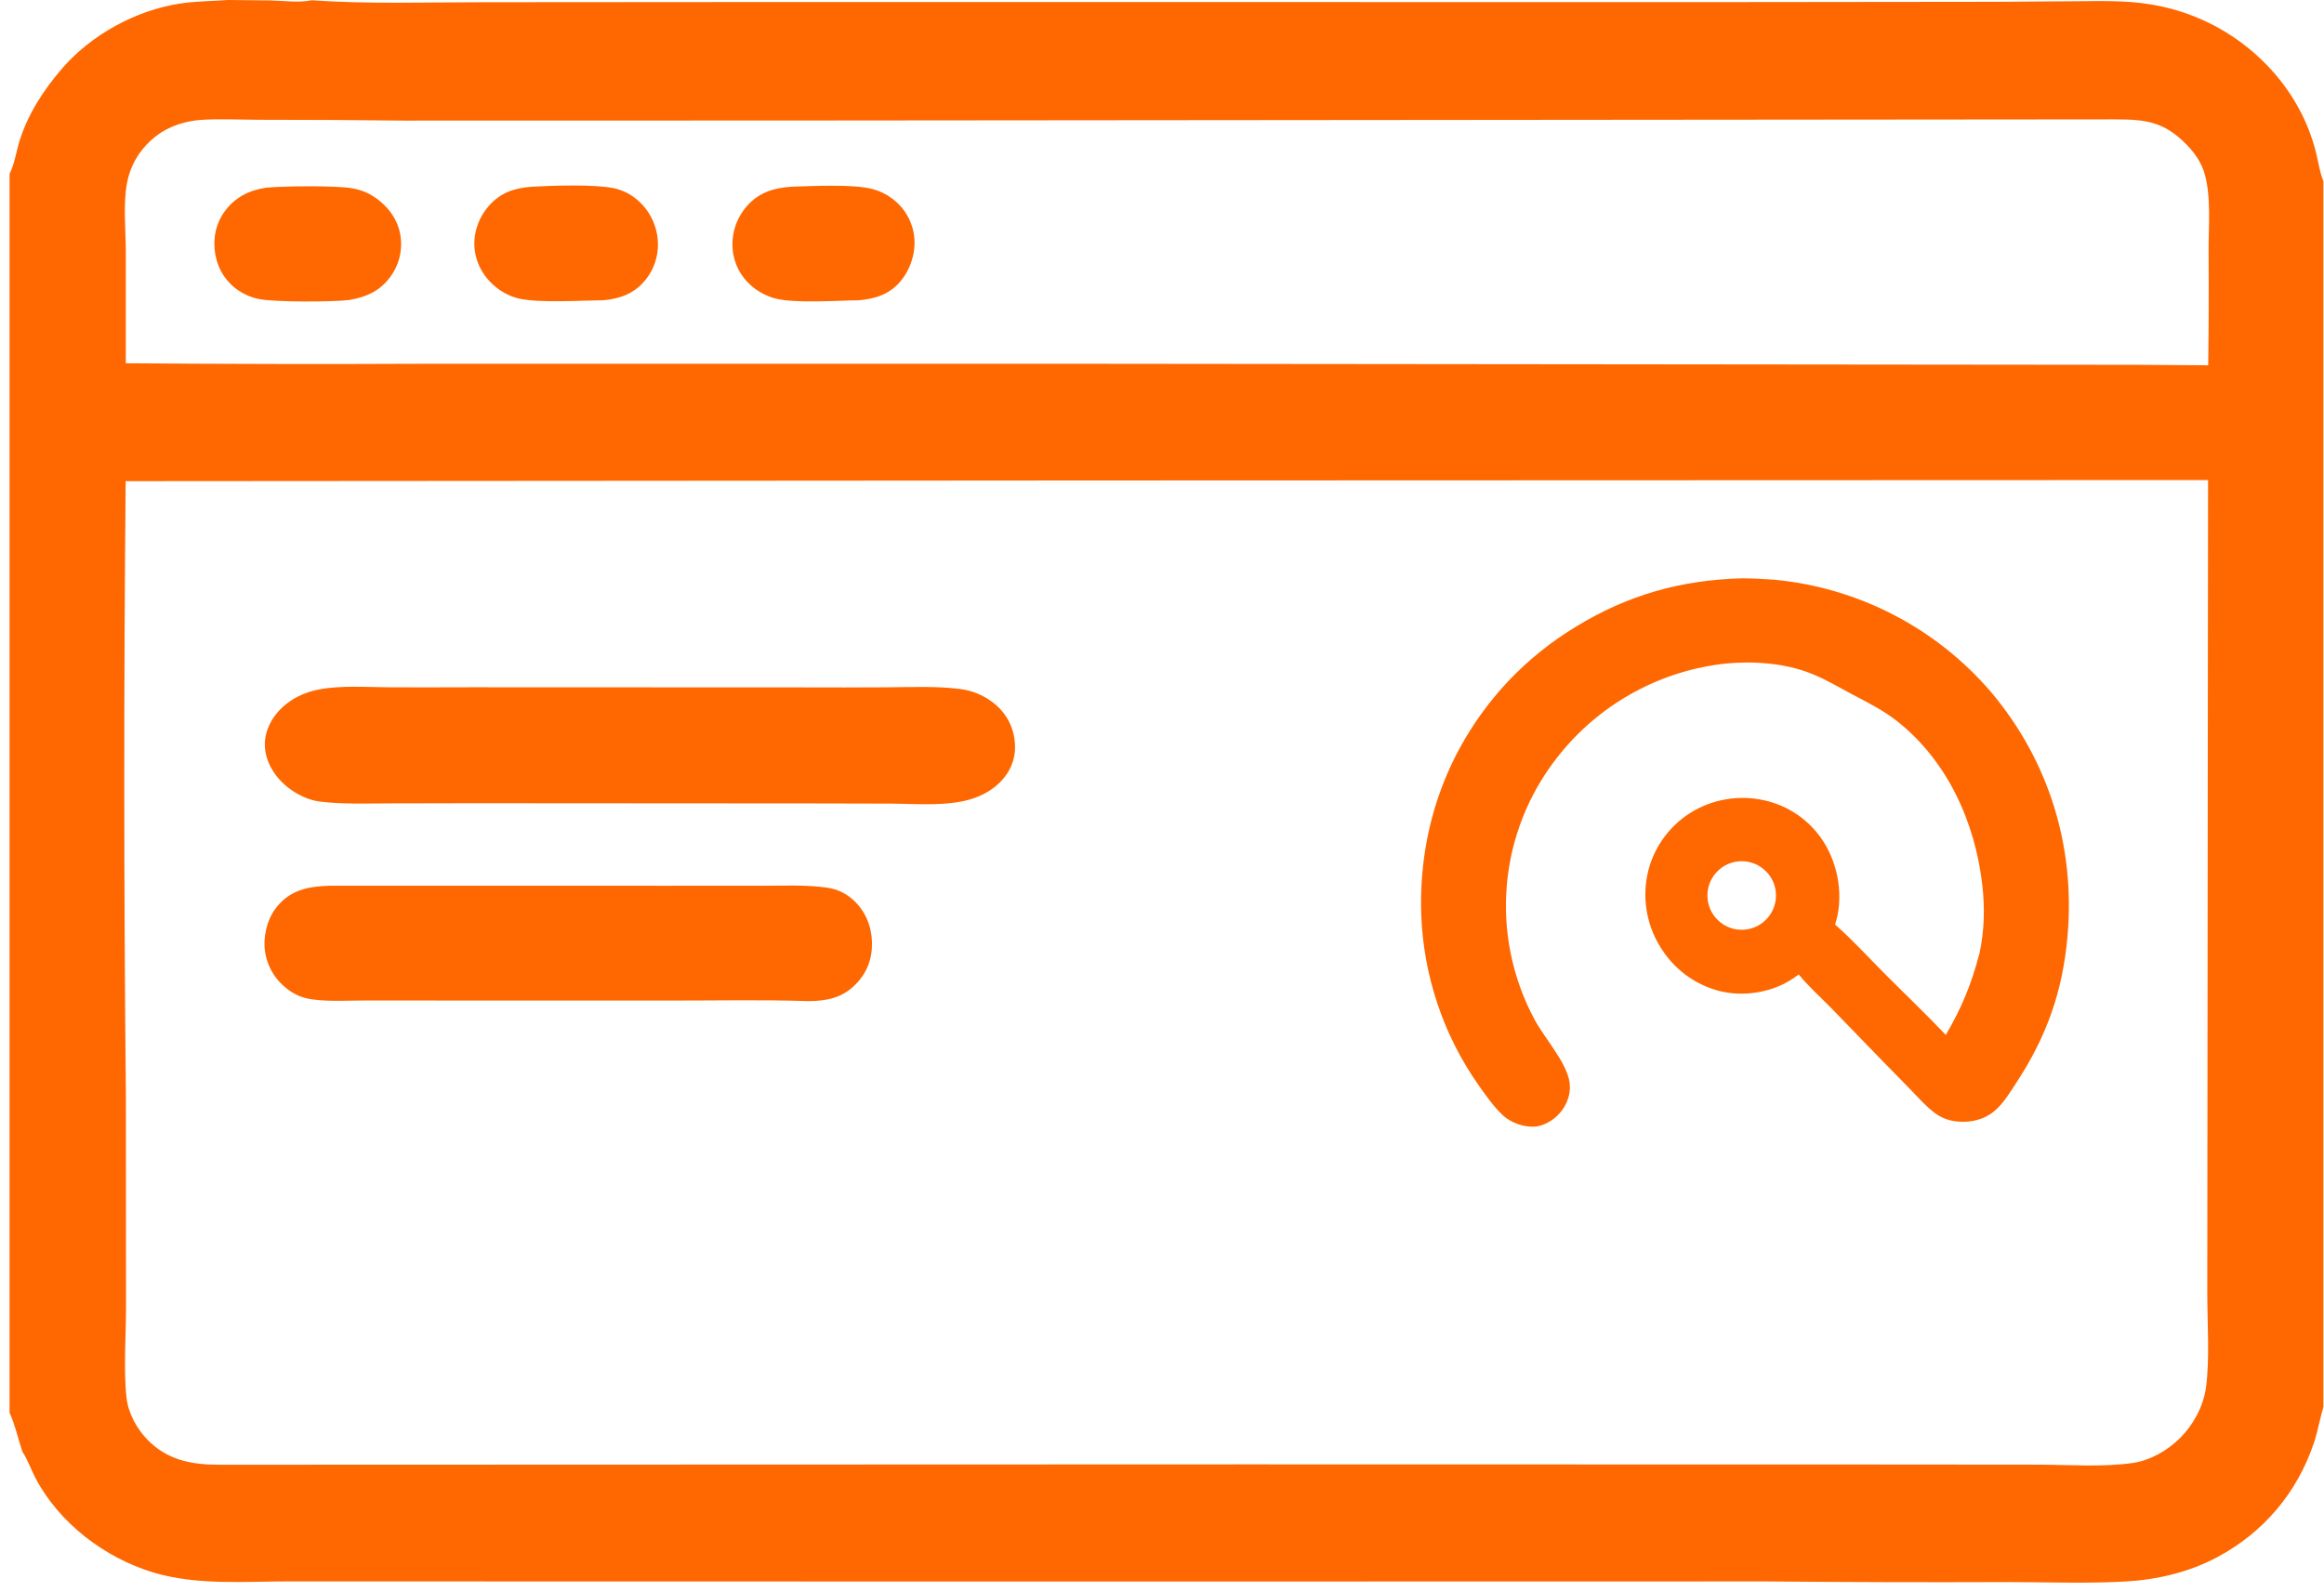
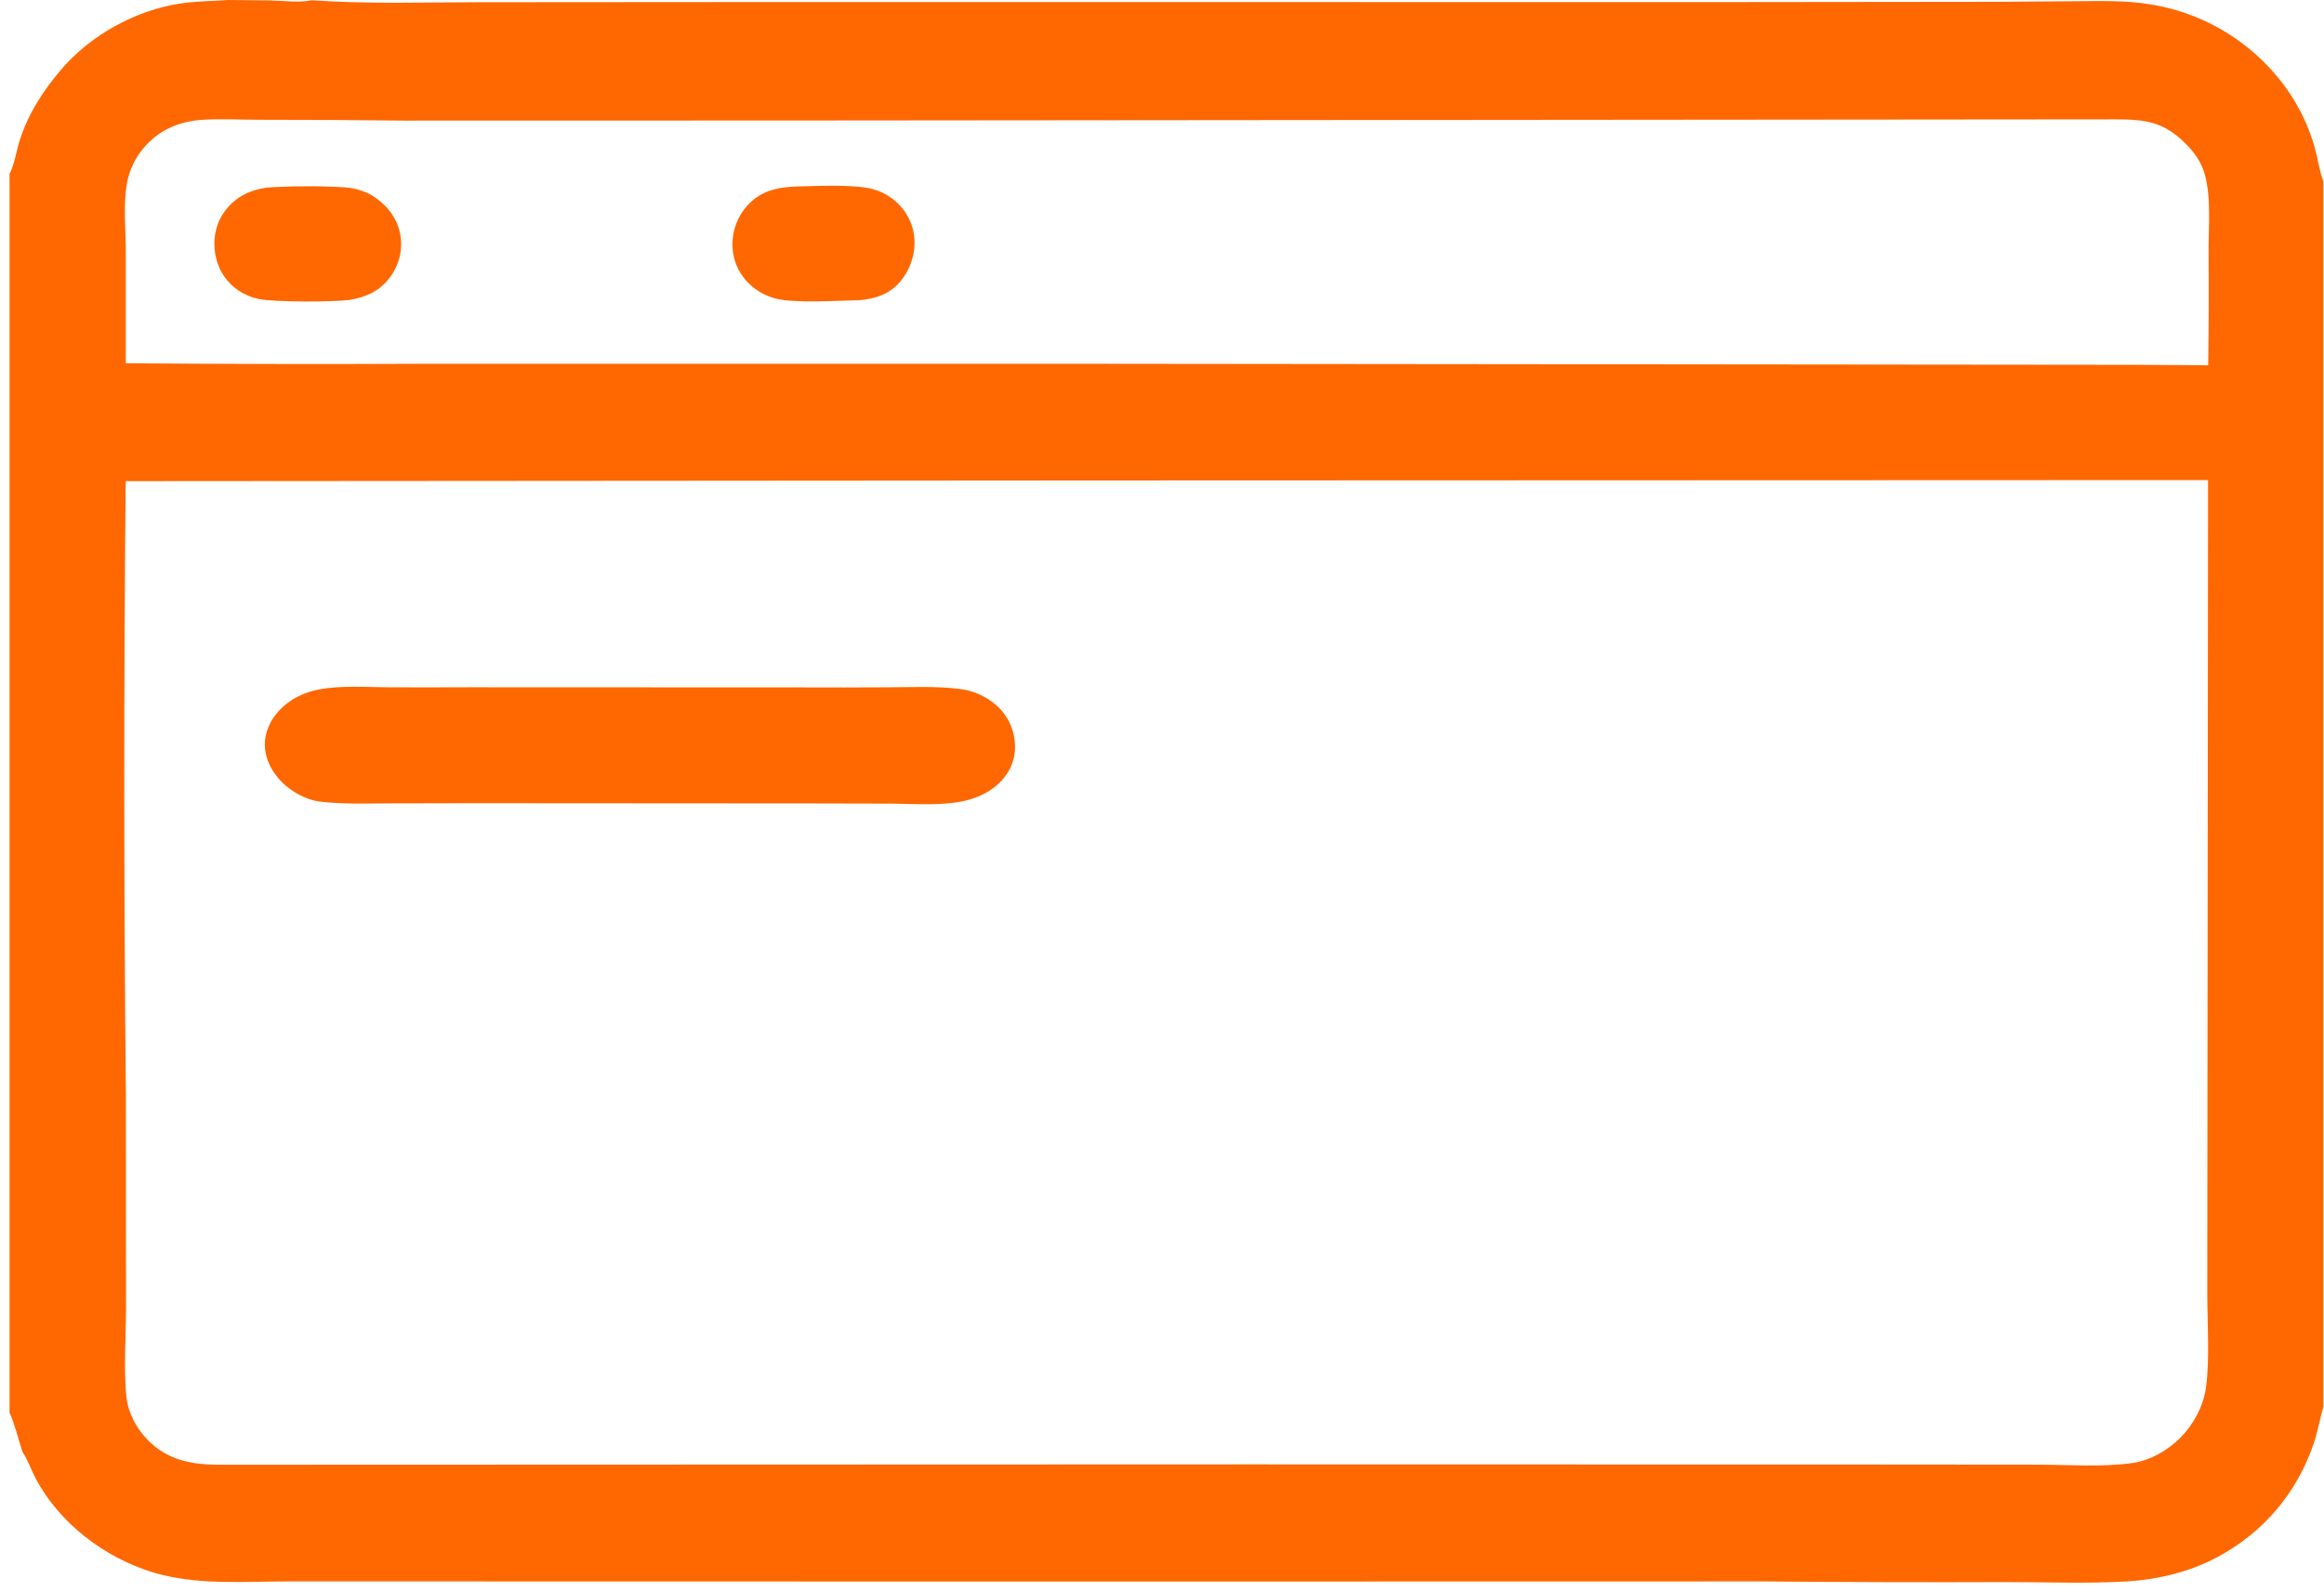
<svg xmlns="http://www.w3.org/2000/svg" width="54" height="37" viewBox="0 0 54 37" fill="none">
  <path d="M10.904 15.973L18.615 15.976C19.283 15.979 19.951 15.978 20.619 15.974C21.177 15.971 21.762 15.943 22.315 16.014C22.587 16.049 22.837 16.155 23.041 16.304C23.412 16.575 23.578 16.953 23.585 17.351C23.591 17.706 23.424 18.049 23.106 18.296C22.888 18.466 22.62 18.576 22.326 18.631C21.808 18.728 21.227 18.681 20.698 18.677L18.885 18.673L11.016 18.668L8.971 18.672C8.461 18.674 7.937 18.692 7.432 18.63C7.177 18.599 6.923 18.473 6.735 18.335C6.387 18.08 6.162 17.704 6.154 17.322C6.147 16.967 6.336 16.614 6.648 16.365C6.856 16.198 7.117 16.081 7.402 16.026C7.918 15.925 8.521 15.972 9.051 15.974C9.668 15.976 10.286 15.976 10.904 15.973Z" fill="#FF6700" />
-   <path d="M7.674 20.586L15.543 20.587L17.742 20.586C18.228 20.586 18.735 20.561 19.217 20.631C19.461 20.667 19.66 20.761 19.841 20.931C20.112 21.186 20.253 21.533 20.261 21.901C20.27 22.281 20.147 22.611 19.878 22.881C19.565 23.195 19.215 23.263 18.792 23.268C17.74 23.233 16.683 23.255 15.63 23.255L10.454 23.254L8.497 23.253C8.095 23.253 7.673 23.282 7.274 23.23C7.017 23.197 6.815 23.108 6.617 22.938C6.339 22.704 6.17 22.367 6.147 22.005C6.129 21.651 6.246 21.272 6.489 21.01C6.814 20.66 7.222 20.598 7.674 20.586Z" fill="#FF6700" />
  <path d="M6.281 0.01C6.572 0.016 6.96 0.069 7.242 0.006C8.553 0.099 9.896 0.051 11.21 0.052L18.32 0.047L39.934 0.049L46.365 0.042L48.215 0.029C48.807 0.025 49.401 0.006 49.987 0.104C51.1 0.288 52.113 0.855 52.852 1.708C53.304 2.233 53.621 2.821 53.801 3.491C53.863 3.723 53.896 3.993 53.986 4.212V32.7C53.901 32.98 53.855 33.273 53.761 33.549C53.369 34.699 52.6 35.611 51.526 36.188C50.87 36.539 50.133 36.714 49.392 36.756C48.478 36.808 47.541 36.77 46.624 36.77C44.756 36.777 42.888 36.772 41.02 36.755L24.963 36.758L9.924 36.755L6.749 36.754C5.696 36.753 4.574 36.853 3.556 36.545C2.433 36.205 1.37 35.397 0.822 34.348C0.72 34.153 0.642 33.921 0.52 33.74C0.424 33.446 0.35 33.114 0.222 32.834V4.04C0.335 3.823 0.379 3.518 0.452 3.282C0.646 2.654 1.014 2.088 1.441 1.594C2.119 0.809 3.144 0.246 4.168 0.085C4.544 0.026 4.919 0.028 5.297 0C5.625 0.007 5.953 0.003 6.281 0.01ZM25.368 11.167L2.92 11.183C2.876 15.943 2.877 20.704 2.925 25.465L2.928 30.36C2.929 31.015 2.868 31.853 2.94 32.486C2.982 32.849 3.176 33.204 3.429 33.464C3.891 33.937 4.448 34.041 5.085 34.043L28.975 34.035L43.66 34.038L47.381 34.041C48.086 34.044 48.847 34.101 49.545 34.004C49.959 33.946 50.367 33.712 50.66 33.418C50.968 33.108 51.195 32.688 51.257 32.254C51.348 31.615 51.288 30.729 51.288 30.065L51.292 25.822L51.306 11.158L25.368 11.167ZM6.053 2.784C5.588 2.784 5.099 2.754 4.636 2.789C4.106 2.841 3.661 3.044 3.319 3.462C3.131 3.69 3.004 3.963 2.951 4.254C2.86 4.749 2.92 5.321 2.923 5.825V8.443C5.276 8.461 7.629 8.465 9.982 8.454H24.809L49.714 8.479L51.309 8.49C51.322 7.606 51.324 6.722 51.318 5.838C51.316 5.271 51.381 4.601 51.231 4.054C51.158 3.786 50.997 3.555 50.805 3.359C50.282 2.828 49.867 2.776 49.149 2.774L18.368 2.801L9.376 2.803C8.268 2.79 7.16 2.783 6.053 2.784Z" fill="#FF6700" />
  <path d="M6.185 4.362C6.59 4.324 7.808 4.309 8.189 4.377C8.357 4.407 8.516 4.463 8.661 4.554C8.968 4.745 9.212 5.044 9.291 5.402C9.367 5.751 9.293 6.116 9.088 6.408C8.847 6.755 8.519 6.904 8.116 6.972C7.727 7.02 6.381 7.025 6.007 6.948C5.843 6.914 5.687 6.849 5.548 6.756C5.257 6.562 5.07 6.271 5.006 5.929C4.939 5.569 5.006 5.206 5.224 4.908C5.466 4.581 5.792 4.421 6.185 4.362Z" fill="#FF6700" />
-   <path d="M12.374 4.339C12.843 4.312 13.829 4.281 14.266 4.375C14.441 4.413 14.606 4.489 14.749 4.598C15.044 4.822 15.235 5.157 15.278 5.524C15.322 5.88 15.218 6.238 14.99 6.515C14.736 6.826 14.399 6.946 14.011 6.979C13.499 6.982 12.514 7.047 12.05 6.937C11.868 6.892 11.698 6.809 11.55 6.694C11.26 6.472 11.067 6.151 11.028 5.786C10.991 5.43 11.117 5.065 11.35 4.795C11.629 4.471 11.963 4.366 12.374 4.339Z" fill="#FF6700" />
  <path d="M18.404 4.339C18.899 4.325 19.812 4.276 20.265 4.391C20.432 4.434 20.588 4.509 20.726 4.612C21.016 4.824 21.204 5.149 21.243 5.507C21.282 5.863 21.16 6.25 20.933 6.526C20.672 6.844 20.334 6.948 19.94 6.98C19.435 6.984 18.47 7.056 18.01 6.936C17.813 6.882 17.629 6.786 17.473 6.655C17.21 6.433 17.049 6.126 17.023 5.783C16.995 5.42 17.115 5.062 17.355 4.789C17.641 4.465 17.99 4.365 18.404 4.339Z" fill="#FF6700" />
-   <path d="M40.475 13.441C40.722 13.443 40.97 13.454 41.217 13.473C43.178 13.655 44.991 14.595 46.27 16.092C47.613 17.691 48.224 19.687 48.04 21.762C47.927 23.041 47.559 24.083 46.852 25.163C46.702 25.392 46.547 25.654 46.333 25.83C46.095 26.026 45.784 26.096 45.481 26.066C45.284 26.047 45.12 25.987 44.96 25.87C44.749 25.714 44.569 25.506 44.387 25.318L43.721 24.637L42.554 23.433C42.301 23.175 42.024 22.929 41.796 22.648C41.7 22.719 41.599 22.787 41.493 22.843C41.015 23.1 40.389 23.168 39.867 23.009C39.266 22.827 38.793 22.423 38.499 21.87C38.215 21.333 38.154 20.706 38.33 20.125C38.511 19.547 38.916 19.066 39.455 18.791C39.998 18.518 40.625 18.47 41.203 18.658C41.762 18.839 42.225 19.24 42.486 19.767C42.743 20.28 42.822 20.938 42.639 21.488C43.03 21.829 43.395 22.232 43.762 22.6C44.245 23.085 44.742 23.559 45.213 24.054C45.59 23.403 45.806 22.878 45.998 22.145C46.109 21.62 46.121 21.096 46.06 20.564C45.893 19.108 45.248 17.681 44.078 16.759C43.751 16.501 43.39 16.324 43.024 16.13C42.726 15.971 42.436 15.799 42.123 15.67C41.467 15.398 40.681 15.352 39.98 15.436C38.484 15.63 37.123 16.404 36.193 17.591C34.811 19.342 34.603 21.746 35.663 23.708C35.894 24.137 36.425 24.718 36.474 25.185C36.5 25.433 36.407 25.681 36.245 25.868C36.102 26.033 35.865 26.179 35.64 26.186C35.386 26.194 35.099 26.09 34.914 25.915C34.706 25.718 34.534 25.472 34.368 25.239C33.539 24.065 33.072 22.675 33.023 21.239C32.96 19.206 33.661 17.296 35.064 15.812C35.524 15.33 36.048 14.91 36.618 14.565C37.828 13.826 39.061 13.479 40.475 13.441ZM40.39 20.02C39.953 20.064 39.634 20.454 39.677 20.891C39.721 21.329 40.11 21.649 40.547 21.606C40.985 21.563 41.306 21.173 41.263 20.735C41.22 20.297 40.828 19.976 40.39 20.02Z" fill="#FF6700" />
</svg>